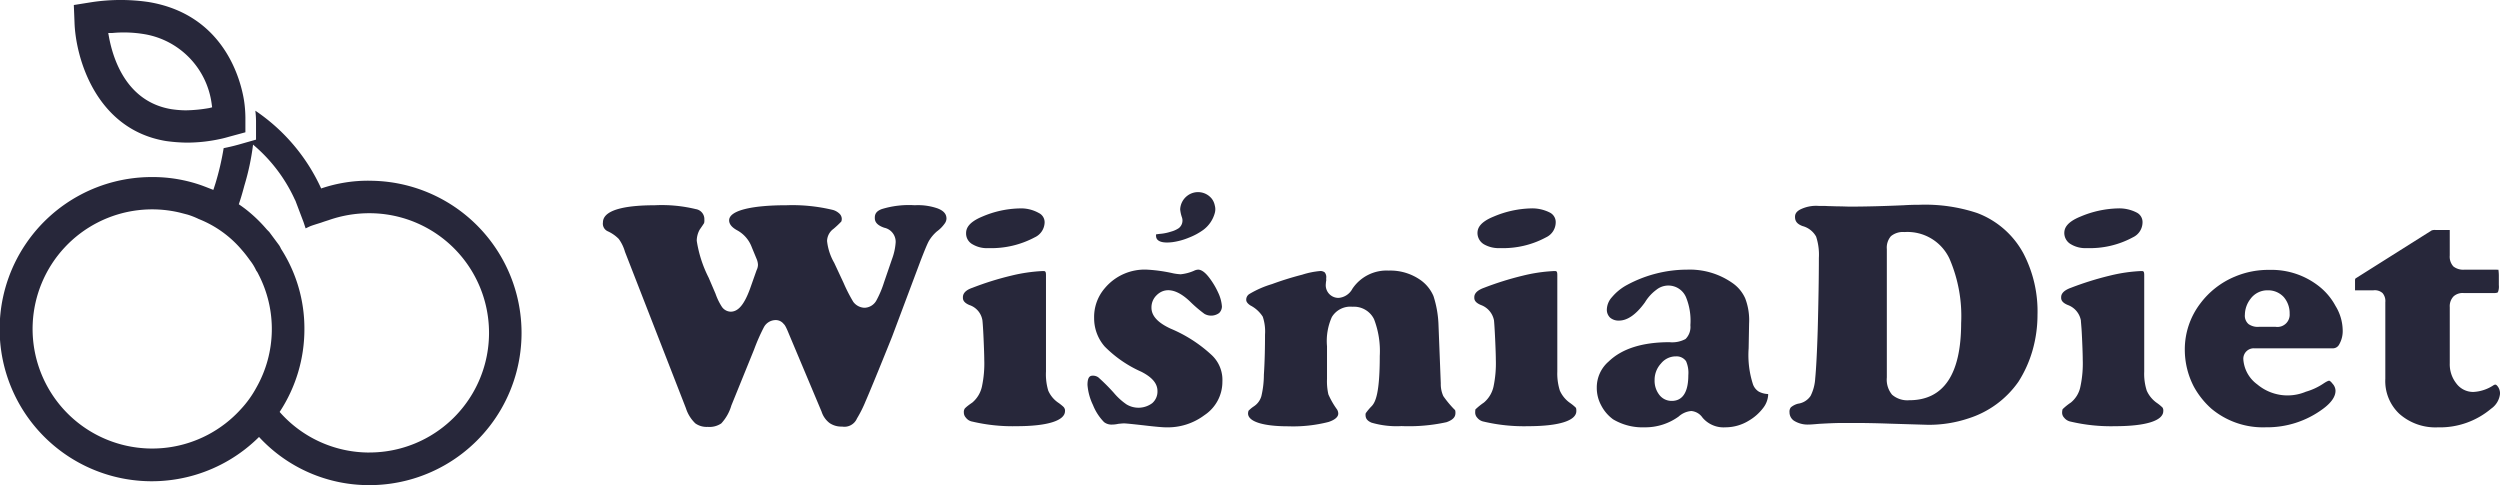
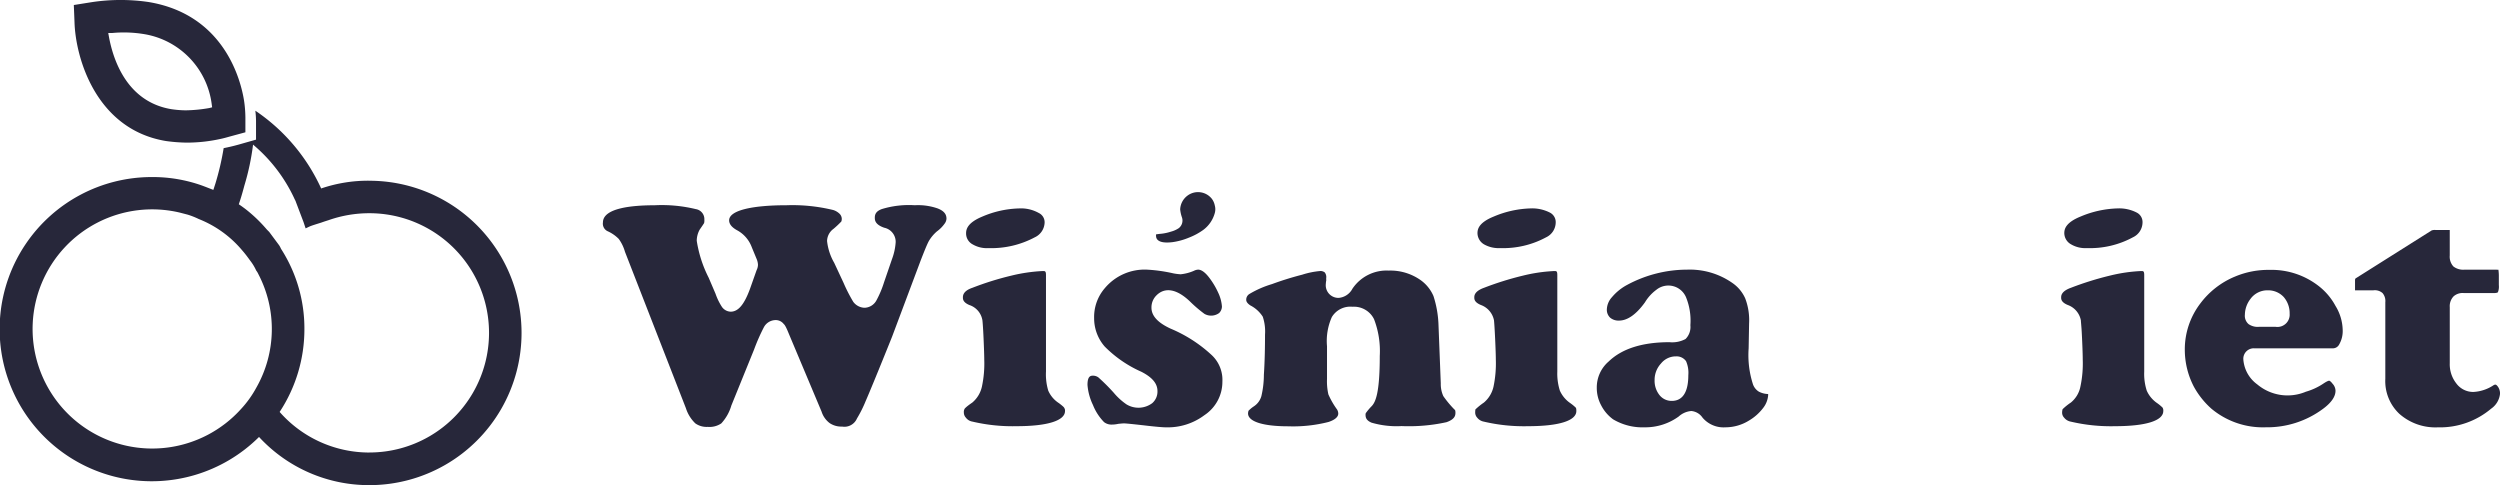
<svg xmlns="http://www.w3.org/2000/svg" width="287.054" height="55.701" viewBox="0 0 287.054 55.701">
  <g id="Group_187" data-name="Group 187" transform="translate(-128.326 -148.113)">
    <g id="Group_17" data-name="Group 17" transform="translate(261.058 170.172)">
      <g id="Group_16" data-name="Group 16">
        <g id="Group_15" data-name="Group 15">
          <path id="Path_15" data-name="Path 15" d="M179.271,156.279a2.022,2.022,0,0,0-2.817-.343,2.08,2.08,0,0,0-.817,1.556,3.95,3.95,0,0,0,.212.948,1.107,1.107,0,0,1-.373,1.213,2.958,2.958,0,0,1-.894.4,5.558,5.558,0,0,1-1.055.235c-.289.027-.5.054-.656.08,0,.051-.027.077,0,.158a.621.621,0,0,0,.131.42q.393.474,1.738.316a7.64,7.64,0,0,0,1.922-.528,7.241,7.241,0,0,0,1.609-.867,3.58,3.58,0,0,0,1.341-1.949,1.6,1.6,0,0,0,0-.87A1.861,1.861,0,0,0,179.271,156.279Z" transform="translate(-172.86 -155.515)" fill="#27273a" />
        </g>
      </g>
    </g>
    <g id="Group_19" data-name="Group 19" transform="translate(253.192 179.076)">
      <g id="Group_18" data-name="Group 18">
        <path id="Path_16" data-name="Path 16" d="M184.474,168.3a16.021,16.021,0,0,0-4.718-3.031c-1.475-.685-2.188-1.475-2.188-2.4a1.934,1.934,0,0,1,.581-1.422c.978-.975,2.372-.739,3.925.79a14.843,14.843,0,0,0,1.58,1.341,1.551,1.551,0,0,0,1.687-.1,1.084,1.084,0,0,0,.319-.739,4.458,4.458,0,0,0-.423-1.58,8.831,8.831,0,0,0-1.079-1.791c-.45-.578-.87-.87-1.24-.87a1.24,1.24,0,0,0-.474.134,5.067,5.067,0,0,1-1.526.4,5.911,5.911,0,0,1-.843-.107,18,18,0,0,0-2.977-.423,5.959,5.959,0,0,0-4.873,2.11,5.051,5.051,0,0,0-1.24,3.451,4.926,4.926,0,0,0,1.213,3.264,13.727,13.727,0,0,0,4.214,2.9c1.237.635,1.845,1.344,1.845,2.214a1.754,1.754,0,0,1-.608,1.395,2.649,2.649,0,0,1-2.948.134,7.193,7.193,0,0,1-1.451-1.32,21.725,21.725,0,0,0-1.791-1.788,1.073,1.073,0,0,0-.578-.188c-.262,0-.659,0-.659,1.058a6.42,6.42,0,0,0,.632,2.316A5.957,5.957,0,0,0,172.117,176a1.381,1.381,0,0,0,.924.289,3.3,3.3,0,0,0,.712-.083c.235-.021.471-.051.656-.051.107,0,.292,0,2.188.212,1.553.185,2.292.238,2.608.238a7.019,7.019,0,0,0,4.45-1.4,4.589,4.589,0,0,0,2.057-3.845A3.9,3.9,0,0,0,184.474,168.3Z" transform="translate(-170.221 -158.502)" fill="#27273a" />
      </g>
    </g>
    <g id="Group_21" data-name="Group 21" transform="translate(197.559 171.679)">
      <g id="Group_20" data-name="Group 20">
        <path id="Path_17" data-name="Path 17" d="M189.988,156.387a6.876,6.876,0,0,0-2.635-.367,10.641,10.641,0,0,0-3.794.444c-.551.212-.79.5-.79.975,0,.262,0,.79,1.079,1.162a1.653,1.653,0,0,1,1.317,1.657,6.773,6.773,0,0,1-.423,1.949l-.921,2.685a11.5,11.5,0,0,1-.87,2.06,1.6,1.6,0,0,1-1.368.84,1.673,1.673,0,0,1-1.291-.686,18.415,18.415,0,0,1-1.106-2.161l-1.082-2.319a6.35,6.35,0,0,1-.817-2.5,1.776,1.776,0,0,1,.739-1.395,10.667,10.667,0,0,0,.9-.846.953.953,0,0,0,.051-.313.854.854,0,0,0-.235-.554,1.838,1.838,0,0,0-.739-.447,19.794,19.794,0,0,0-5.347-.551c-4.134,0-6.614.629-6.614,1.735,0,.45.346.846,1,1.186a3.662,3.662,0,0,1,1.6,1.9l.554,1.341a1.9,1.9,0,0,1,.158.682,1.461,1.461,0,0,1-.158.611l-.763,2.158c-.662,1.794-1.344,2.608-2.214,2.608a1.266,1.266,0,0,1-1.025-.581,6.863,6.863,0,0,1-.712-1.475l-.79-1.845a14.043,14.043,0,0,1-1.368-4.238,2.672,2.672,0,0,1,.343-1.291c.316-.447.447-.659.5-.739a1.229,1.229,0,0,0,.03-.393,1.16,1.16,0,0,0-.978-1.213,16.561,16.561,0,0,0-4.715-.444c-2.712,0-5.952.34-5.952,1.976a.955.955,0,0,0,.578,1.022,4.224,4.224,0,0,1,1.24.87,4.663,4.663,0,0,1,.712,1.475l7,17.966a4.134,4.134,0,0,0,1.082,1.738,2.237,2.237,0,0,0,1.422.4,2.415,2.415,0,0,0,1.556-.4,5.159,5.159,0,0,0,1.156-2.054l2.608-6.426A22.353,22.353,0,0,1,170.046,170a1.547,1.547,0,0,1,1.291-.793,1.155,1.155,0,0,1,.975.453c.107.077.262.316.578,1.1l3.767,8.959a2.672,2.672,0,0,0,.924,1.314,2.376,2.376,0,0,0,1.425.4,1.568,1.568,0,0,0,1.711-.924,14.058,14.058,0,0,0,1-2c.373-.843,1.451-3.451,3.028-7.377l3.32-8.849c.393-1,.685-1.738.9-2.137a4.391,4.391,0,0,1,.948-1.133,3.882,3.882,0,0,0,.9-.921,1,1,0,0,0,.185-.551C190.989,157.176,190.855,156.726,189.988,156.387Z" transform="translate(-151.555 -156.02)" fill="#27273a" />
      </g>
    </g>
    <g id="Group_23" data-name="Group 23" transform="translate(238.889 172.045)">
      <g id="Group_22" data-name="Group 22">
        <path id="Path_18" data-name="Path 18" d="M174.143,156.671a4.183,4.183,0,0,0-2.268-.528,11.4,11.4,0,0,0-4.188.921c-1.684.689-1.9,1.425-1.9,1.922a1.415,1.415,0,0,0,.766,1.291,3.228,3.228,0,0,0,1.815.423,10.6,10.6,0,0,0,5.3-1.237,1.939,1.939,0,0,0,1.136-1.711A1.176,1.176,0,0,0,174.143,156.671Zm2.921,22.389c-.027-.081-.158-.209-.608-.554a3.235,3.235,0,0,1-1.237-1.446,6.543,6.543,0,0,1-.259-2.188V163.806c0-.474-.107-.474-.37-.474a18.9,18.9,0,0,0-3.609.528,34.18,34.18,0,0,0-4.48,1.4c-1.079.367-1.079.921-1.079,1.106s0,.554.736.867A2.216,2.216,0,0,1,167.663,169c.024.212.077.867.131,2.08.051,1.159.078,1.976.078,2.4a12.658,12.658,0,0,1-.265,3.109,3.325,3.325,0,0,1-1.106,1.845c-.736.5-.894.709-.894.739a.692.692,0,0,0-.077.393.869.869,0,0,0,.236.605,1.165,1.165,0,0,0,.736.447,20.1,20.1,0,0,0,5.111.528c3.505,0,5.532-.632,5.532-1.738A.537.537,0,0,0,177.064,179.06Z" transform="translate(-165.422 -156.143)" fill="#27273a" />
      </g>
    </g>
    <g id="Group_25" data-name="Group 25" transform="translate(271.421 179.183)">
      <g id="Group_24" data-name="Group 24">
        <path id="Path_19" data-name="Path 19" d="M200.255,174.5a11.768,11.768,0,0,1-1.291-1.553,3.335,3.335,0,0,1-.289-1.451l-.262-6.715a12.029,12.029,0,0,0-.578-3.32,4.346,4.346,0,0,0-1.425-1.794,6.017,6.017,0,0,0-3.714-1.13,4.72,4.72,0,0,0-4.164,2.08,1.975,1.975,0,0,1-1.58,1.055,1.454,1.454,0,0,1-1.475-1.633,2.575,2.575,0,0,1,.051-.4,1.393,1.393,0,0,1,0-.316.865.865,0,0,0-.182-.581.822.822,0,0,0-.474-.158,9.4,9.4,0,0,0-2.107.423,35.734,35.734,0,0,0-3.475,1.082,11.4,11.4,0,0,0-2.587,1.133.768.768,0,0,0-.367.683c0,.212.158.42.474.632a3.683,3.683,0,0,1,1.425,1.294,5.344,5.344,0,0,1,.259,2.051c0,1.293-.024,2.98-.131,4.614a10.919,10.919,0,0,1-.286,2.45,2.073,2.073,0,0,1-.87,1.183,3.757,3.757,0,0,0-.605.5,1.086,1.086,0,0,0-.057.313c0,.921,1.69,1.475,4.614,1.475a16.46,16.46,0,0,0,4.635-.5c1.109-.37,1.109-.846,1.109-.978a.956.956,0,0,0-.134-.447,9.21,9.21,0,0,1-1-1.738,6.8,6.8,0,0,1-.158-1.767v-3.767a6.736,6.736,0,0,1,.554-3.344,2.476,2.476,0,0,1,2.369-1.186,2.569,2.569,0,0,1,2.477,1.425,10.214,10.214,0,0,1,.659,4.214c0,4.238-.474,5.317-.948,5.794a6.255,6.255,0,0,0-.662.79.507.507,0,0,0-.024.185c0,.37.131.659.685.9a10.235,10.235,0,0,0,3.448.393,20.131,20.131,0,0,0,5.165-.447c.894-.316,1.025-.709,1.025-1.079C200.359,174.606,200.309,174.525,200.255,174.5Z" transform="translate(-176.337 -158.538)" fill="#27273a" />
      </g>
    </g>
    <g id="Group_27" data-name="Group 27" transform="translate(297.607 172.045)">
      <g id="Group_26" data-name="Group 26">
        <path id="Path_20" data-name="Path 20" d="M193.841,156.641a4.478,4.478,0,0,0-2.265-.5,11.615,11.615,0,0,0-4.188.921c-1.714.689-1.9,1.425-1.9,1.922a1.515,1.515,0,0,0,.766,1.291,3.386,3.386,0,0,0,1.842.423,10.373,10.373,0,0,0,5.269-1.237,1.912,1.912,0,0,0,1.106-1.711A1.224,1.224,0,0,0,193.841,156.641Zm2.924,22.368a5.1,5.1,0,0,0-.605-.5,3.426,3.426,0,0,1-1.213-1.446,6.512,6.512,0,0,1-.292-2.188V163.806c0-.474-.1-.474-.343-.474a18.387,18.387,0,0,0-3.606.528,35.481,35.481,0,0,0-4.477,1.4c-1.106.4-1.106.921-1.106,1.106s0,.554.763.867a2.351,2.351,0,0,1,1.5,1.767c.024.235.078.975.128,2.08.054,1.159.081,1.976.081,2.4a13,13,0,0,1-.262,3.109,3.342,3.342,0,0,1-1.106,1.845,7.438,7.438,0,0,0-.978.79,3.243,3.243,0,0,0-.024.343.882.882,0,0,0,.235.605,1.249,1.249,0,0,0,.736.447,20.133,20.133,0,0,0,5.112.528c3.529,0,5.532-.632,5.532-1.738C196.842,179.191,196.818,179.06,196.765,179.009Z" transform="translate(-185.123 -156.143)" fill="#27273a" />
      </g>
    </g>
    <g id="Group_29" data-name="Group 29" transform="translate(311.672 179.076)">
      <g id="Group_28" data-name="Group 28">
        <path id="Path_21" data-name="Path 21" d="M208.464,172.516a1.625,1.625,0,0,1-.686-.84,10.907,10.907,0,0,1-.5-4.137l.051-2.846a7.02,7.02,0,0,0-.447-2.9,4.237,4.237,0,0,0-1.472-1.764,8.531,8.531,0,0,0-5.192-1.529,14.547,14.547,0,0,0-6.873,1.741,5.926,5.926,0,0,0-1.767,1.425,2.195,2.195,0,0,0-.581,1.392,1.24,1.24,0,0,0,.373.951,1.476,1.476,0,0,0,1.025.34c.975,0,1.976-.709,2.98-2.1a4.973,4.973,0,0,1,1.288-1.422,2.2,2.2,0,0,1,3.425.843,7.122,7.122,0,0,1,.5,3.21,1.95,1.95,0,0,1-.554,1.583,3.223,3.223,0,0,1-1.842.367c-3.109,0-5.454.739-6.983,2.214a3.922,3.922,0,0,0-1.368,3,4.2,4.2,0,0,0,.5,2.03,4.578,4.578,0,0,0,1.368,1.609,6.588,6.588,0,0,0,3.636.921,6.519,6.519,0,0,0,3.9-1.24,2.458,2.458,0,0,1,1.448-.632,1.743,1.743,0,0,1,1.291.763,3.167,3.167,0,0,0,2.635,1.109,5.117,5.117,0,0,0,2.635-.739,5.646,5.646,0,0,0,1.684-1.475,2.7,2.7,0,0,0,.581-1.475v-.131A2.521,2.521,0,0,1,208.464,172.516Zm-10.008,1.055a1.768,1.768,0,0,1-1.448-.712,2.626,2.626,0,0,1-.528-1.684,2.759,2.759,0,0,1,.736-1.9,2.183,2.183,0,0,1,1.714-.817h.027a1.323,1.323,0,0,1,1.133.551,3.326,3.326,0,0,1,.262,1.606C200.351,173.07,199.326,173.571,198.456,173.571Z" transform="translate(-189.842 -158.502)" fill="#27273a" />
      </g>
    </g>
    <g id="Group_31" data-name="Group 31" transform="translate(333.799 171.625)">
      <g id="Group_30" data-name="Group 30">
-         <path id="Path_22" data-name="Path 22" d="M224.138,161.611a10.053,10.053,0,0,0-5.323-4.661,18.918,18.918,0,0,0-6.64-.948c-.709,0-1.314.024-1.761.054-2.268.1-4.375.158-6.22.158-.316,0-.814-.03-1.422-.03l-.894-.027h-.027c-.238,0-.474-.024-.685-.024h-.551a4.112,4.112,0,0,0-2.134.42c-.525.289-.581.605-.581.84,0,.5.238.82.867,1.055a2.521,2.521,0,0,1,1.556,1.21,6.657,6.657,0,0,1,.316,2.453c0,2.4-.051,5.085-.131,8.22-.078,2.578-.185,4.554-.289,5.606a5.1,5.1,0,0,1-.528,2.006,2.064,2.064,0,0,1-1.448.9,2.084,2.084,0,0,0-.817.417.766.766,0,0,0-.158.554,1.165,1.165,0,0,0,.5.975,2.94,2.94,0,0,0,1.66.45c.235,0,.629-.03,1.237-.083.921-.051,1.845-.1,2.766-.1H204.8c1.136,0,2.53.027,4.083.083l4.271.128a14.278,14.278,0,0,0,4.661-.736,11.061,11.061,0,0,0,5.74-4.214,13.725,13.725,0,0,0,1.606-3.556,14.864,14.864,0,0,0,.581-4.113A14.39,14.39,0,0,0,224.138,161.611Zm-13.123,16.834a2.683,2.683,0,0,1-1.973-.635,2.712,2.712,0,0,1-.6-1.973V161.084a2,2,0,0,1,.471-1.475,2.158,2.158,0,0,1,1.559-.474,5.322,5.322,0,0,1,5.162,3.055,16.61,16.61,0,0,1,1.341,7.4C216.97,175.464,214.97,178.445,211.015,178.445Z" transform="translate(-197.266 -156.002)" fill="#27273a" />
-       </g>
+         </g>
    </g>
    <g id="Group_33" data-name="Group 33" transform="translate(364.986 172.045)">
      <g id="Group_32" data-name="Group 32">
        <path id="Path_23" data-name="Path 23" d="M219.375,179.009a4.8,4.8,0,0,0-.6-.5,3.4,3.4,0,0,1-1.213-1.446,6.311,6.311,0,0,1-.289-2.188V163.806c0-.474-.107-.474-.343-.474a18.381,18.381,0,0,0-3.609.528,35.634,35.634,0,0,0-4.477,1.4c-1.109.4-1.109.921-1.109,1.106s0,.554.766.867A2.335,2.335,0,0,1,210,169c0,.1.027.343.054.709.03.319.054.79.081,1.371.054,1.159.078,1.976.078,2.4a12.66,12.66,0,0,1-.265,3.109,3.138,3.138,0,0,1-1.1,1.845,6.594,6.594,0,0,0-.948.763,1.522,1.522,0,0,0-.054.37.829.829,0,0,0,.235.605,1.249,1.249,0,0,0,.736.447,20.127,20.127,0,0,0,5.115.528c3.529,0,5.529-.632,5.529-1.738A.629.629,0,0,0,219.375,179.009Zm-2.921-22.368a4.388,4.388,0,0,0-2.241-.5,11.655,11.655,0,0,0-4.217.921c-1.714.689-1.9,1.425-1.9,1.922a1.489,1.489,0,0,0,.793,1.291,3.218,3.218,0,0,0,1.812.423,10.334,10.334,0,0,0,5.269-1.237,1.909,1.909,0,0,0,1.109-1.711A1.221,1.221,0,0,0,216.454,156.641Z" transform="translate(-207.73 -156.143)" fill="#27273a" />
      </g>
    </g>
    <g id="Group_35" data-name="Group 35" transform="translate(379.188 179.103)">
      <g id="Group_34" data-name="Group 34">
        <path id="Path_24" data-name="Path 24" d="M229.8,162.648a7.19,7.19,0,0,0-1.872-2.238,8.8,8.8,0,0,0-5.716-1.9,9.845,9.845,0,0,0-3.949.766,9.5,9.5,0,0,0-3.979,3.082,8.684,8.684,0,0,0-1.788,5.317,9.2,9.2,0,0,0,1.025,4.217,9.426,9.426,0,0,0,2.027,2.554,9.215,9.215,0,0,0,6.244,2.137,10.743,10.743,0,0,0,6.557-2.107c.978-.715,1.451-1.425,1.451-2.083a1.224,1.224,0,0,0-.343-.817c-.238-.316-.37-.343-.393-.343,0,0-.161,0-.632.316a7.177,7.177,0,0,1-2.03.948,5.412,5.412,0,0,1-5.588-.84,3.891,3.891,0,0,1-1.6-2.9,1.2,1.2,0,0,1,1.291-1.24h8.98a.816.816,0,0,0,.739-.45,3.065,3.065,0,0,0,.4-1.657A5.478,5.478,0,0,0,229.8,162.648Zm-6.873,2.4H221a1.8,1.8,0,0,1-1.186-.316,1.261,1.261,0,0,1-.42-1.085,3.025,3.025,0,0,1,.632-1.791,2.394,2.394,0,0,1,2-1,2.423,2.423,0,0,1,1.821.763,2.821,2.821,0,0,1,.686,1.925A1.406,1.406,0,0,1,222.927,165.047Z" transform="translate(-212.495 -158.511)" fill="#27273a" />
      </g>
    </g>
    <g id="Group_37" data-name="Group 37" transform="translate(398.731 174.522)">
      <g id="Group_36" data-name="Group 36">
        <path id="Path_25" data-name="Path 25" d="M235.462,174.964c-.179-.235-.262-.289-.474-.185a4.631,4.631,0,0,1-2.343.79,2.408,2.408,0,0,1-1.976-1,3.551,3.551,0,0,1-.736-2.292v-6.453a1.625,1.625,0,0,1,.447-1.24,1.561,1.561,0,0,1,1.183-.367h3.451c.238,0,.423-.051.447-.1a1.753,1.753,0,0,0,.107-.817V162.16a5.2,5.2,0,0,0-.051-.632c0,.027-.134,0-.373,0h-3.529a1.822,1.822,0,0,1-1.264-.367,1.657,1.657,0,0,1-.42-1.264v-2.924H228.3a1.07,1.07,0,0,0-.447.051l-8.691,5.481c-.054.027-.107.078-.107.259V163.9h2.107a1.336,1.336,0,0,1,1.052.316,1.407,1.407,0,0,1,.319,1.055v8.8a5.159,5.159,0,0,0,1.606,4.006,6.247,6.247,0,0,0,4.426,1.556,9.1,9.1,0,0,0,6.11-2.137,2.38,2.38,0,0,0,1.028-1.711A1.339,1.339,0,0,0,235.462,174.964Z" transform="translate(-219.052 -156.974)" fill="#27273a" />
      </g>
    </g>
    <g id="Group_38" data-name="Group 38" transform="translate(128.326 160.824)">
      <path id="Path_26" data-name="Path 26" d="M170.735,160.416a16.687,16.687,0,0,0-5.532.891,21.54,21.54,0,0,0-7.558-8.929,10.821,10.821,0,0,1,.078,1.213V155.7l-2.027.578c-.581.161-1.133.289-1.69.4a30.992,30.992,0,0,1-.945,4.059c-.083.259-.158.5-.238.733-.42-.158-.87-.343-1.374-.525a16.888,16.888,0,0,0-5.66-.948,17.464,17.464,0,1,0,12.279,29.843,17.188,17.188,0,0,0,12.667,5.532,17.476,17.476,0,0,0,0-34.952ZM157.746,184.2a11.955,11.955,0,0,1-1.764,2.45,13.731,13.731,0,1,1-7.031-22.577l.918.238a8.752,8.752,0,0,1,1.267.5,12.518,12.518,0,0,1,4.98,3.582c.393.447.659.817.948,1.213a5.739,5.739,0,0,1,.683,1.13,1.947,1.947,0,0,1,.238.393,13.624,13.624,0,0,1-.238,13.069Zm12.989,7.427a13.693,13.693,0,0,1-10.3-4.661,17.25,17.25,0,0,0,2.843-9.511,16.883,16.883,0,0,0-2.685-9.219,2.706,2.706,0,0,0-.212-.4l-1.156-1.556c-.083-.075-.134-.131-.212-.209s-.161-.182-.212-.238a16.544,16.544,0,0,0-2.054-1.976c-.319-.259-.656-.5-1-.736.235-.686.447-1.422.635-2.134a28.158,28.158,0,0,0,1-4.715,17.96,17.96,0,0,1,4.718,6.14c.051.131.137.259.185.393l.027.078.87,2.295.236.712.447-.212c.212-.1.843-.292,1.344-.45.37-.134.709-.235.867-.289a14.083,14.083,0,0,1,4.664-.79,13.737,13.737,0,0,1,0,27.474Z" transform="translate(-128.326 -152.378)" fill="#27273a" />
    </g>
    <g id="Group_40" data-name="Group 40" transform="translate(136.802 148.113)">
      <g id="Group_39" data-name="Group 39">
        <path id="Path_27" data-name="Path 27" d="M150.713,159.646c-.367-2.289-2.235-9.85-10.956-11.3a22.146,22.146,0,0,0-6.587.024l-2,.319.08,2c.131,4.134,2.5,12.3,10.506,13.618a18.659,18.659,0,0,0,2.4.182,17.9,17.9,0,0,0,3.821-.417c.42-.083.843-.212,1.237-.319l1.657-.45v-1.684A13.881,13.881,0,0,0,150.713,159.646Zm-6.691,1.136a11.851,11.851,0,0,1-1.657-.134c-5.058-.843-6.664-5.585-7.165-8.324l-.077-.423h.471a14.13,14.13,0,0,1,3.505.107,9.351,9.351,0,0,1,7.9,8.035l.054.393-.316.08A16.878,16.878,0,0,1,144.022,160.782Z" transform="translate(-131.17 -148.113)" fill="#27273a" />
      </g>
    </g>
  </g>
</svg>